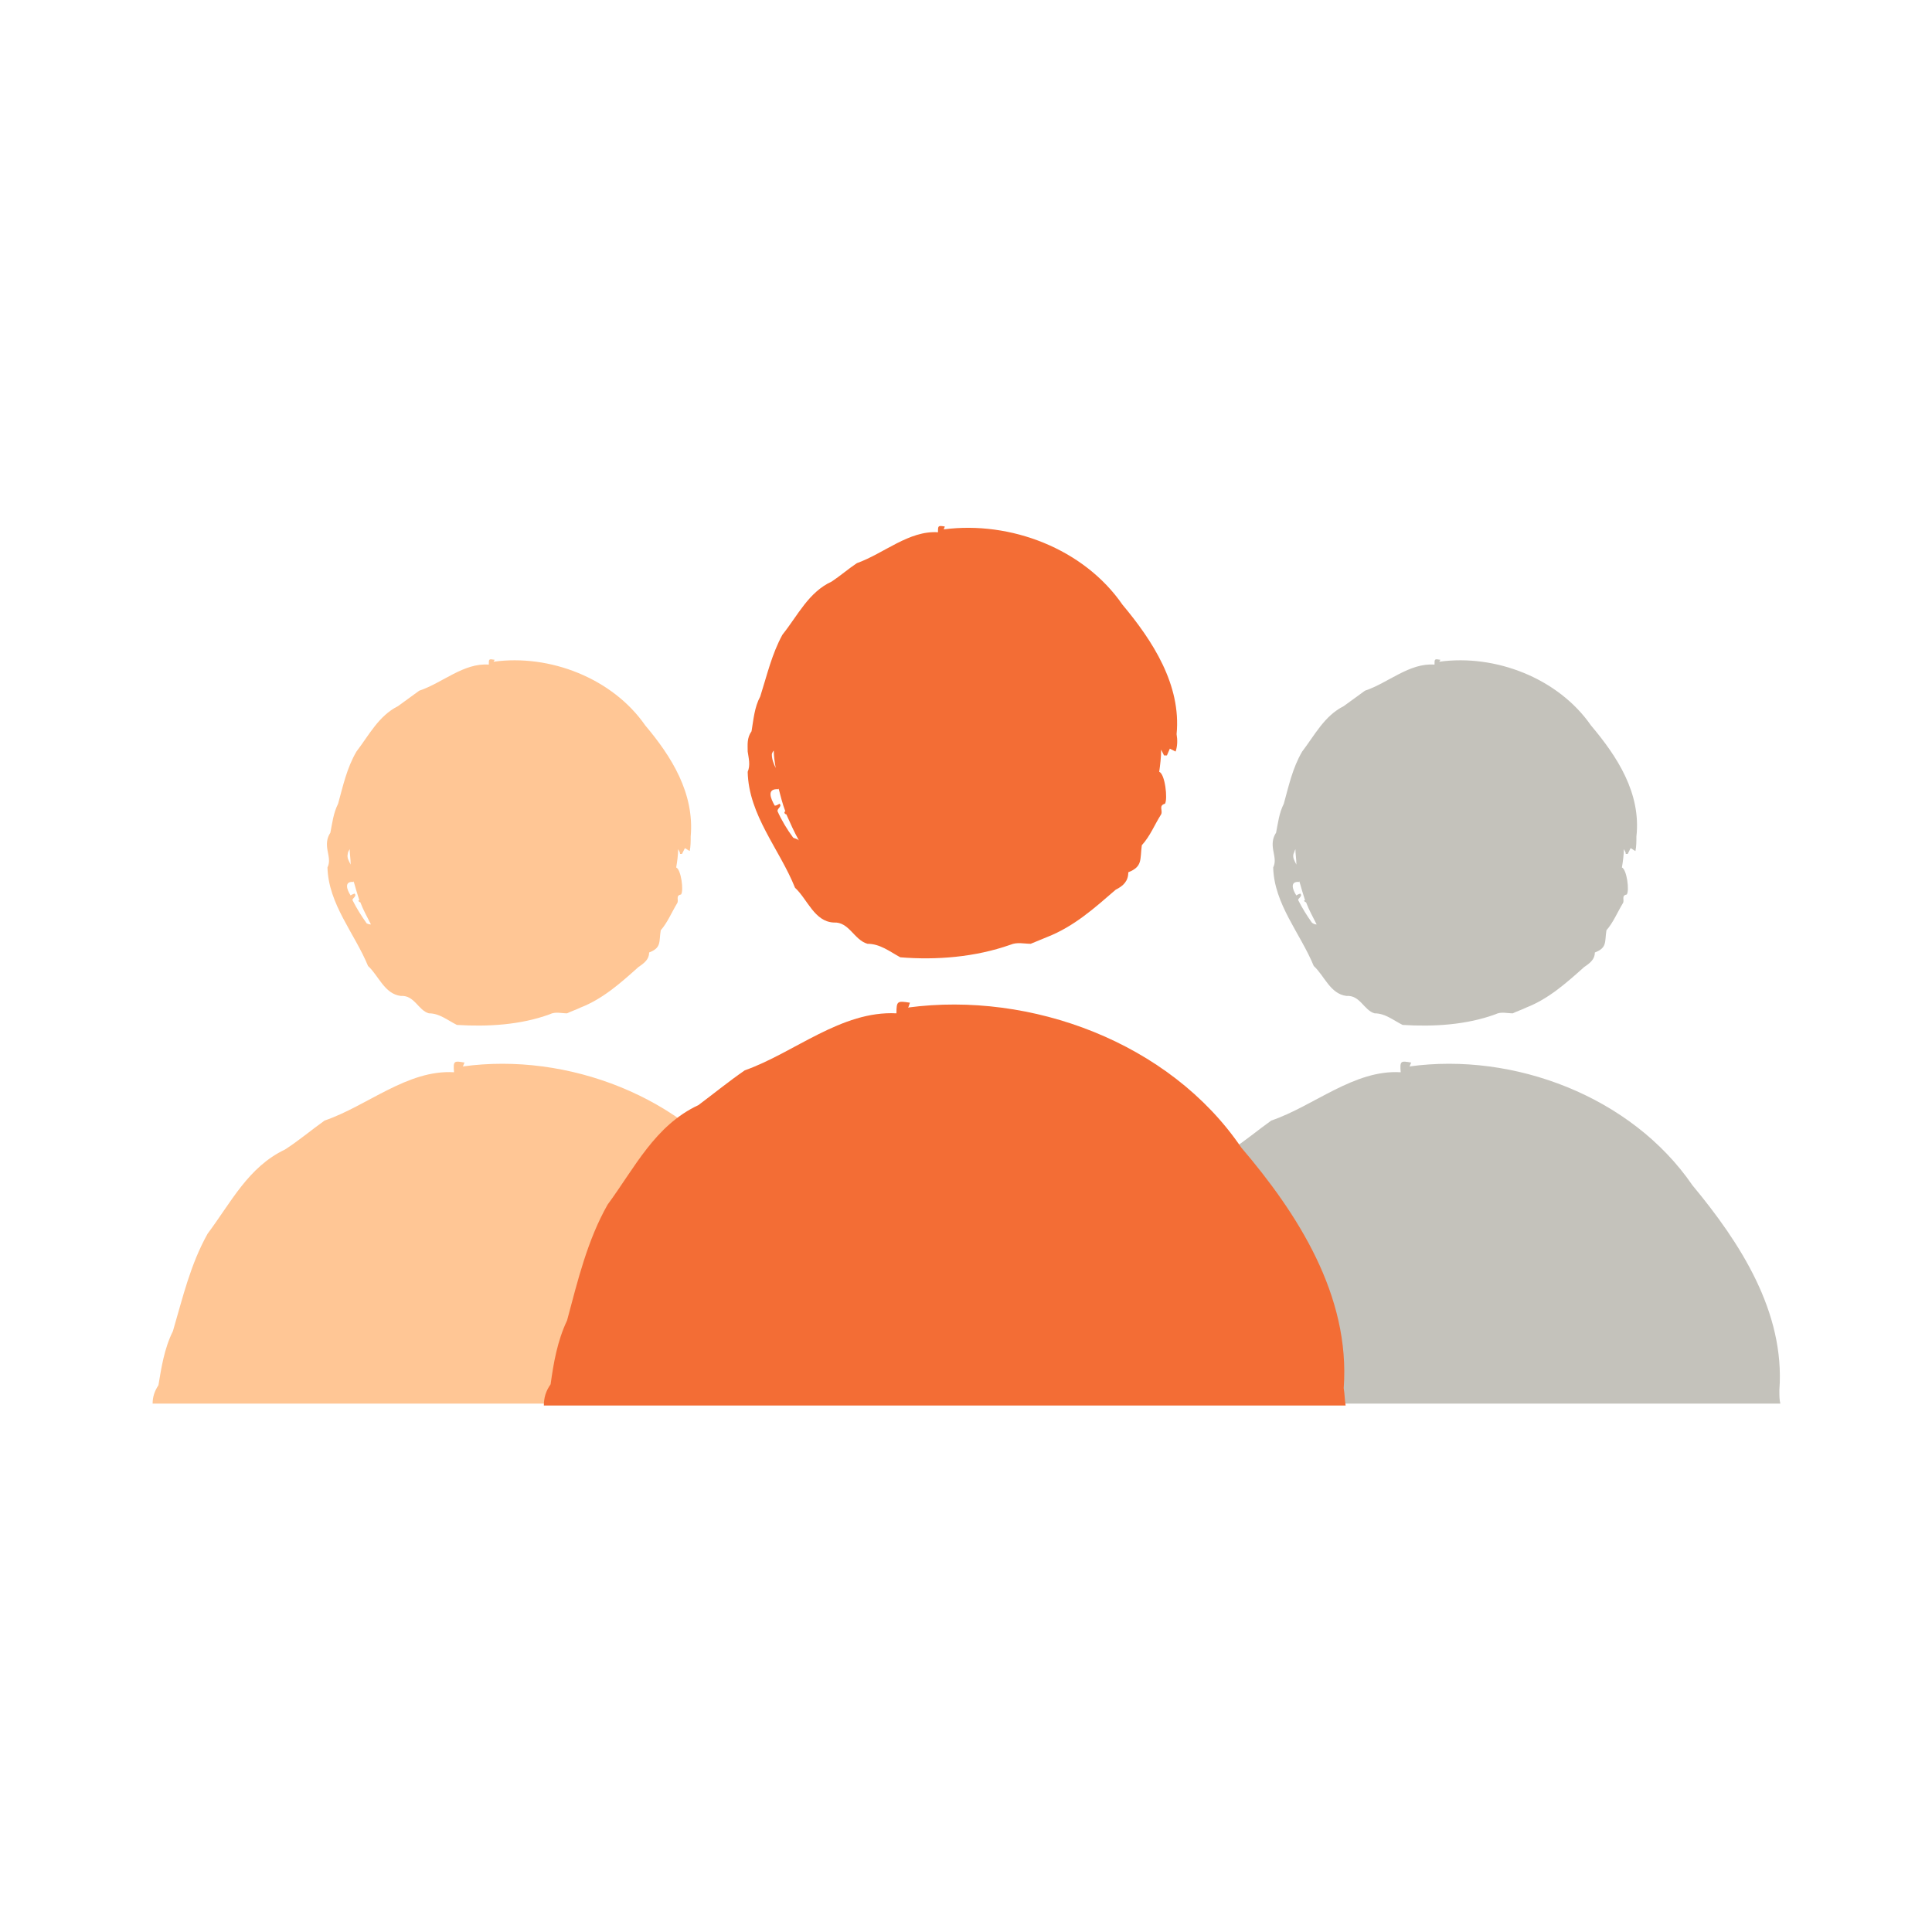
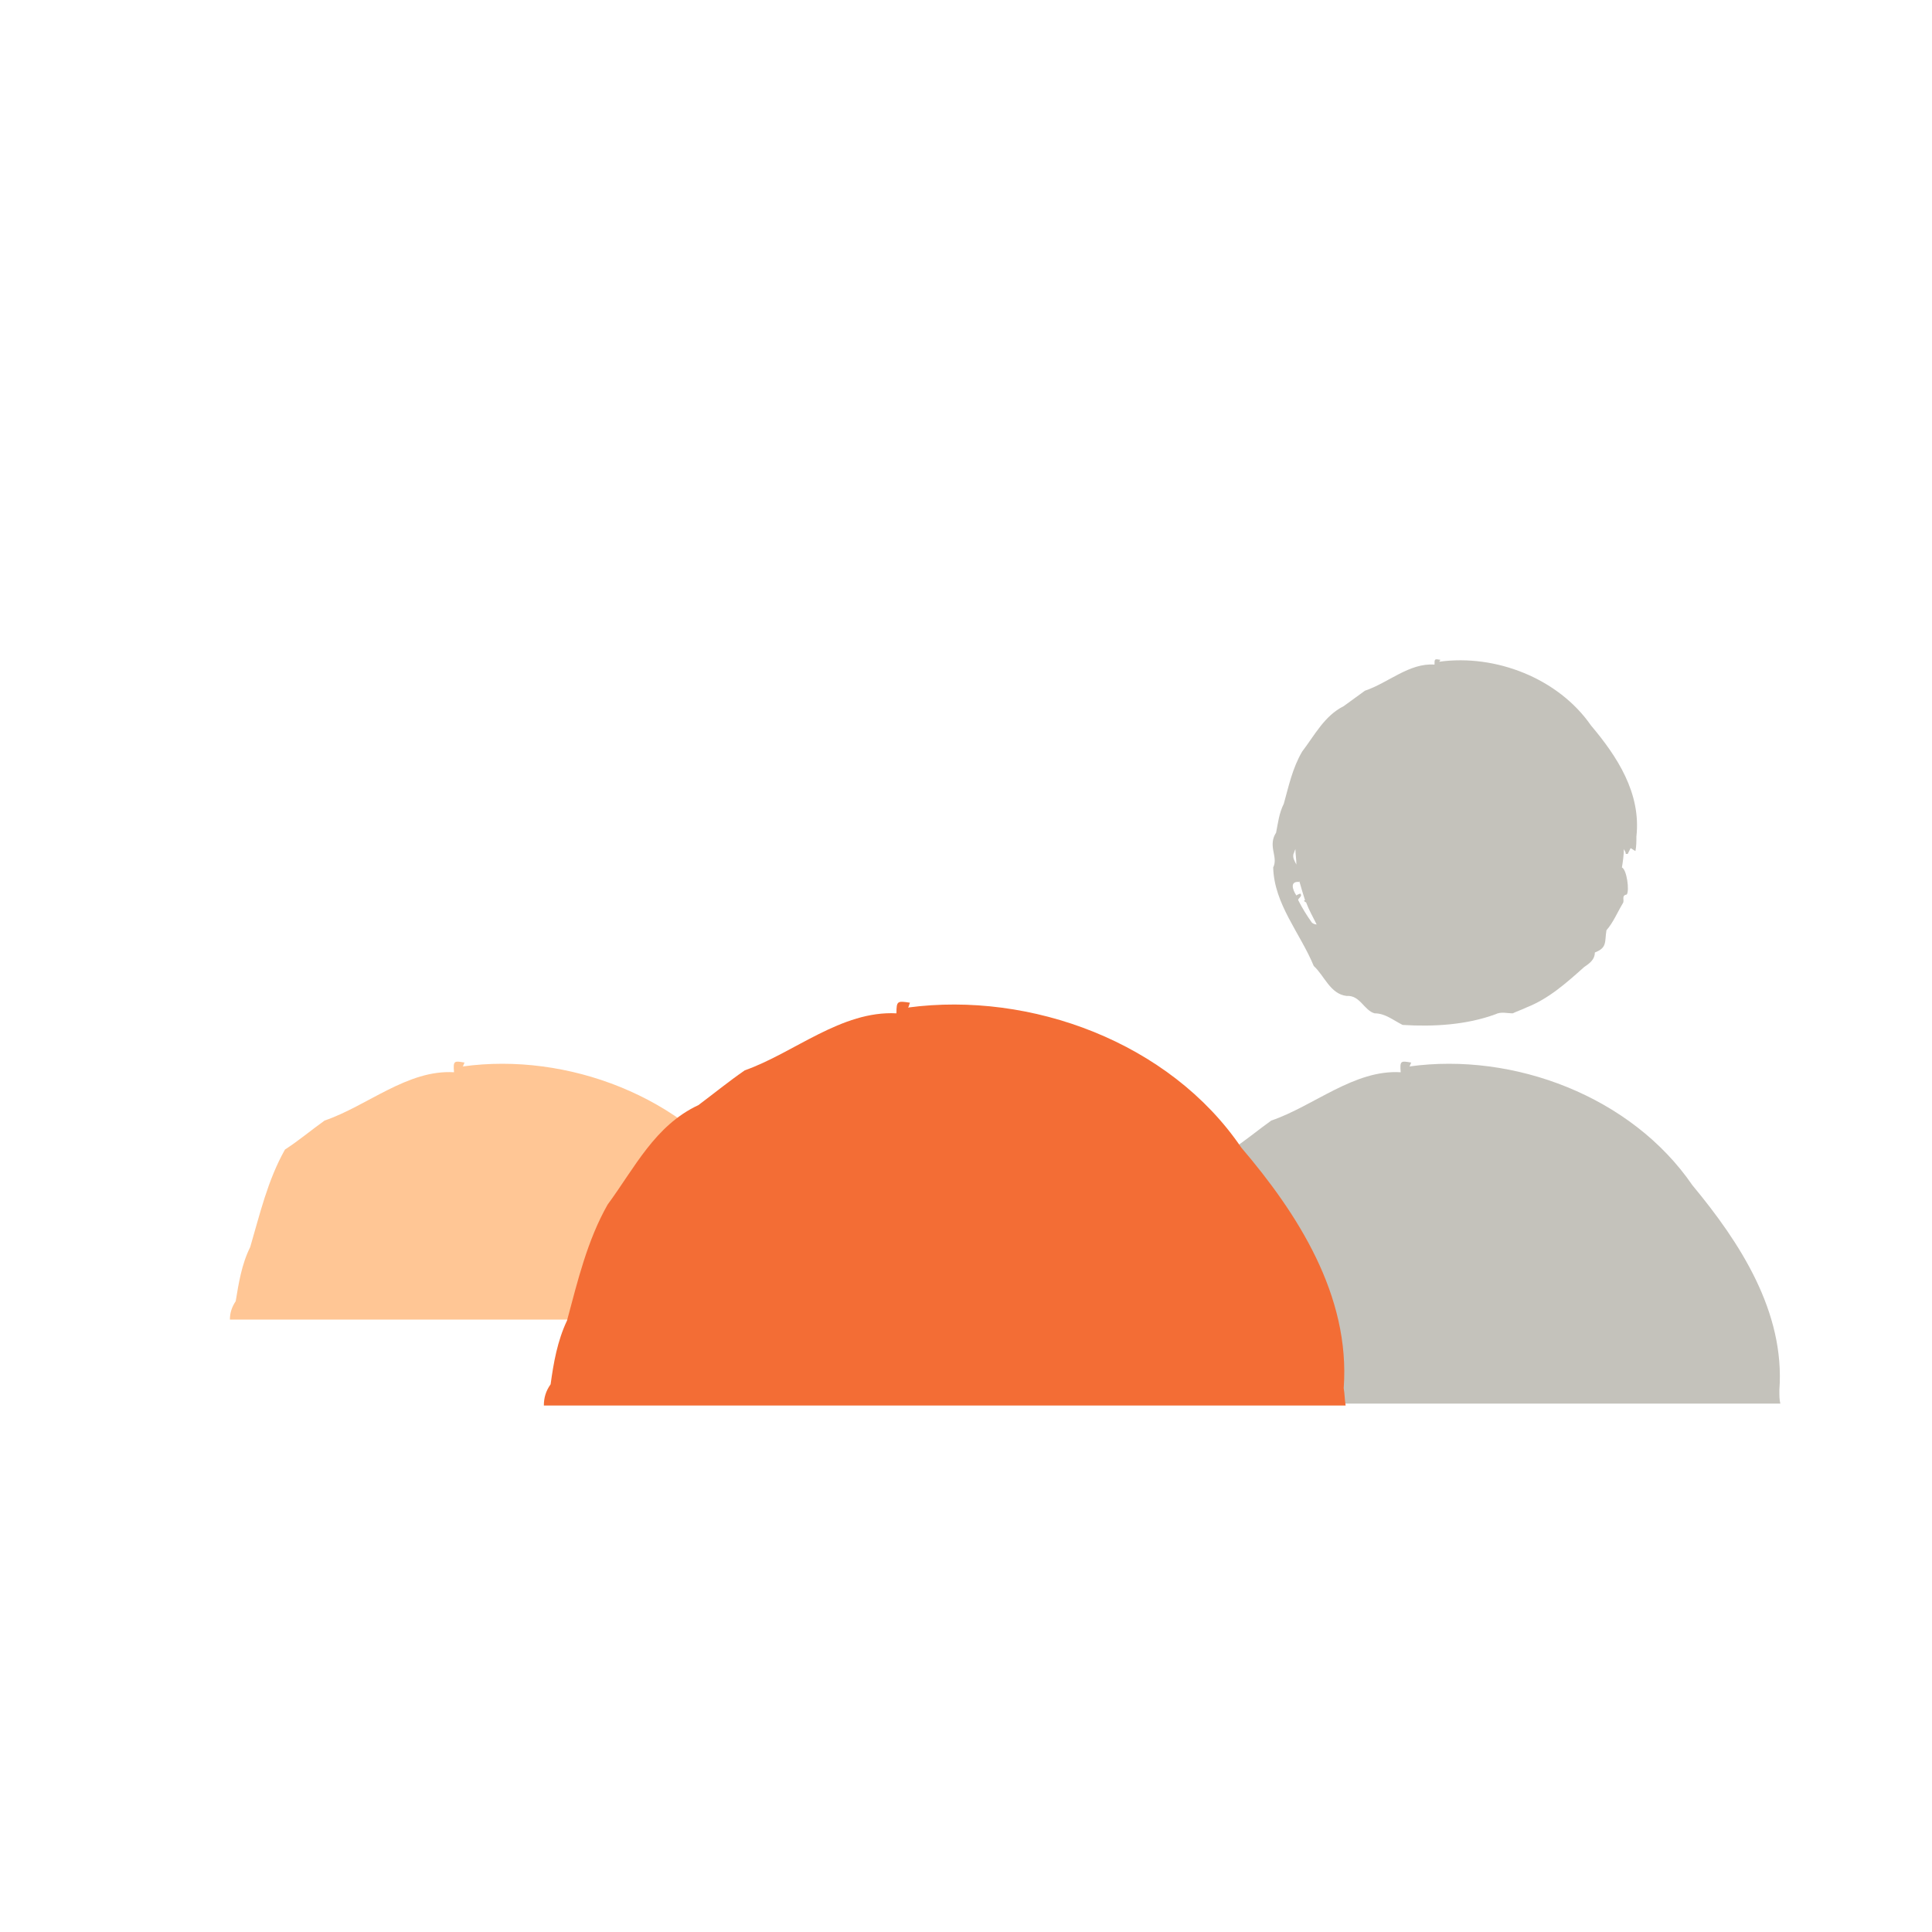
<svg xmlns="http://www.w3.org/2000/svg" version="1.1" id="Simplified" x="0px" y="0px" viewBox="0 0 200 200" style="enable-background:new 0 0 200 200;" xml:space="preserve">
  <style type="text/css">
	.st0{fill:#C4C2BB;}
	.st1{fill:#2F316F;}
	.st2{fill:none;}
	.st3{fill:#F36D35;}
	.st4{fill:#B0C2F1;}
	.st5{fill:#FFD1AA;}
	.st6{fill:#FFFFFF;}
	.st7{fill:#FFC695;}
	.st8{fill:#D6D4CF;}
</style>
  <g>
    <g>
      <path class="st0" d="M164.7,75.1c-3.4-4.9-9.9-7.4-15.7-6.6c0-0.1,0.1-0.1,0.1-0.2c-0.6-0.1-0.6-0.1-0.6,0.5    c-2.6-0.2-4.8,1.9-7.2,2.7c-0.7,0.5-1.5,1.1-2.2,1.6c-2,1-3,3-4.3,4.7c-1,1.7-1.4,3.6-1.9,5.4c-0.5,1-0.6,2-0.8,3    c-0.4,0.6-0.4,1.2-0.3,1.8c0.1,0.6,0.3,1.2,0,1.8c0.1,3.8,2.8,6.8,4.2,10.2c1.1,1,1.7,2.9,3.4,3.1c1.4-0.1,1.8,1.5,2.9,1.8    c1.1,0,1.9,0.7,2.9,1.2c3.2,0.2,6.6,0,9.6-1.1c0.6-0.3,1.2-0.1,1.8-0.1c0.4-0.2,1-0.4,1.4-0.6c2.3-0.9,4.1-2.5,6-4.2    c0.6-0.4,1.1-0.8,1.1-1.5c1.3-0.5,1-1.1,1.2-2.3c0.7-0.8,1.1-1.8,1.7-2.8c0.2-0.3-0.2-0.8,0.4-0.9c0.3-0.4,0-2.6-0.5-2.8    c0.1-0.6,0.2-1.3,0.2-1.9c0.1,0.2,0.2,0.3,0.2,0.5l0.2,0c0.1-0.2,0.2-0.4,0.3-0.6c0.2,0.1,0.3,0.2,0.5,0.3c0.1-0.5,0.1-1,0.1-1.5    C169.9,82.1,167.4,78.3,164.7,75.1z M134.1,87.9c0,0.5,0.1,1,0.1,1.6c-0.2-0.4-0.4-0.7-0.3-1.1C134,88.2,134,88.1,134.1,87.9z     M135.8,95.5c-0.5-0.7-1-1.5-1.4-2.3c-0.1-0.2,0.5-0.4,0.2-0.7c-0.2,0.1-0.3,0.1-0.4,0.2c-0.4-0.6-0.7-1.5,0.3-1.4c0,0,0,0,0-0.1    c0.2,0.7,0.4,1.4,0.6,2c0,0,0,0-0.1,0c0,0.1,0.1,0.2,0.2,0.2c0.3,0.8,0.7,1.5,1.1,2.3C136.1,95.7,135.9,95.6,135.8,95.5z" />
      <path class="st0" d="M184.2,143.9c0.6-8.1-4.1-15.3-9-21.2c-6.3-9.2-18.5-13.8-29.3-12.3c0.1-0.1,0.1-0.3,0.2-0.4    c-1.1-0.2-1.2-0.2-1.1,1c-4.8-0.3-9,3.5-13.4,5c-1.4,1-2.7,2.1-4.1,3c-3.8,1.8-5.6,5.5-8,8.7c-1.8,3.2-2.6,6.7-3.6,10.1    c-0.9,1.8-1.2,3.8-1.5,5.6c-0.4,0.6-0.6,1.2-0.6,1.9h70.5C184.2,144.9,184.2,144.5,184.2,143.9z" />
    </g>
    <g>
-       <path class="st7" d="M66.8,75.1c-3.4-4.9-9.9-7.4-15.7-6.6c0-0.1,0.1-0.1,0.1-0.2c-0.6-0.1-0.6-0.1-0.6,0.5    c-2.6-0.2-4.8,1.9-7.2,2.7c-0.7,0.5-1.5,1.1-2.2,1.6c-2,1-3,3-4.3,4.7c-1,1.7-1.4,3.6-1.9,5.4c-0.5,1-0.6,2-0.8,3    c-0.4,0.6-0.4,1.2-0.3,1.8c0.1,0.6,0.3,1.2,0,1.8c0.1,3.8,2.8,6.8,4.2,10.2c1.1,1,1.7,2.9,3.4,3.1c1.4-0.1,1.8,1.5,2.9,1.8    c1.1,0,1.9,0.7,2.9,1.2c3.2,0.2,6.6,0,9.6-1.1c0.6-0.3,1.2-0.1,1.8-0.1c0.4-0.2,1-0.4,1.4-0.6c2.3-0.9,4.1-2.5,6-4.2    c0.6-0.4,1.1-0.8,1.1-1.5c1.3-0.5,1-1.1,1.2-2.3c0.7-0.8,1.1-1.8,1.7-2.8c0.2-0.3-0.2-0.8,0.4-0.9c0.3-0.4,0-2.6-0.5-2.8    c0.1-0.6,0.2-1.3,0.2-1.9c0.1,0.2,0.2,0.3,0.2,0.5l0.2,0c0.1-0.2,0.2-0.4,0.3-0.6c0.2,0.1,0.3,0.2,0.5,0.3c0.1-0.5,0.1-1,0.1-1.5    C71.9,82.1,69.5,78.3,66.8,75.1z M36.2,87.9c0,0.5,0.1,1,0.1,1.6c-0.2-0.4-0.4-0.7-0.3-1.1C36,88.2,36.1,88.1,36.2,87.9z     M37.9,95.5c-0.5-0.7-1-1.5-1.4-2.3c-0.1-0.2,0.5-0.4,0.2-0.7c-0.2,0.1-0.3,0.1-0.4,0.2c-0.4-0.6-0.7-1.5,0.3-1.4c0,0,0,0,0-0.1    c0.2,0.7,0.4,1.4,0.6,2c0,0,0,0-0.1,0c0,0.1,0.1,0.2,0.2,0.2c0.3,0.8,0.7,1.5,1.1,2.3C38.2,95.7,37.9,95.6,37.9,95.5z" />
-       <path class="st7" d="M86.2,143.9c0.6-8.1-4.1-15.3-9-21.2c-6.3-9.2-18.5-13.8-29.3-12.3c0.1-0.1,0.1-0.3,0.2-0.4    c-1.1-0.2-1.2-0.2-1.1,1c-4.8-0.3-9,3.5-13.4,5c-1.4,1-2.7,2.1-4.1,3c-3.8,1.8-5.6,5.5-8,8.7c-1.8,3.2-2.6,6.7-3.6,10.1    c-0.9,1.8-1.2,3.8-1.5,5.6c-0.4,0.6-0.6,1.2-0.6,1.9h70.5C86.3,144.9,86.3,144.5,86.2,143.9z" />
+       <path class="st7" d="M86.2,143.9c0.6-8.1-4.1-15.3-9-21.2c-6.3-9.2-18.5-13.8-29.3-12.3c0.1-0.1,0.1-0.3,0.2-0.4    c-1.1-0.2-1.2-0.2-1.1,1c-4.8-0.3-9,3.5-13.4,5c-1.4,1-2.7,2.1-4.1,3c-1.8,3.2-2.6,6.7-3.6,10.1    c-0.9,1.8-1.2,3.8-1.5,5.6c-0.4,0.6-0.6,1.2-0.6,1.9h70.5C86.3,144.9,86.3,144.5,86.2,143.9z" />
    </g>
    <g>
-       <path class="st3" d="M116.2,62.6c-4-5.8-11.6-8.7-18.5-7.8c0-0.1,0.1-0.2,0.1-0.3c-0.7-0.1-0.7-0.1-0.7,0.6    c-3-0.2-5.6,2.2-8.4,3.2c-0.9,0.6-1.7,1.3-2.6,1.9c-2.4,1.1-3.5,3.5-5.1,5.5c-1.1,2-1.6,4.2-2.3,6.4c-0.6,1.1-0.7,2.4-0.9,3.6    c-0.5,0.7-0.4,1.4-0.4,2.1c0.1,0.7,0.3,1.4,0,2.1c0.1,4.5,3.3,8,4.9,12c1.3,1.2,2,3.5,4,3.6c1.6-0.1,2.1,1.8,3.5,2.2    c1.3,0,2.3,0.8,3.4,1.4c3.7,0.3,7.7,0,11.4-1.3c0.7-0.3,1.4-0.1,2.1-0.1c0.5-0.2,1.2-0.5,1.7-0.7c2.8-1.1,4.9-3,7.1-4.9    c0.8-0.4,1.3-0.9,1.3-1.8c1.5-0.6,1.2-1.3,1.4-2.8c0.9-1,1.3-2.1,2-3.2c0.2-0.4-0.3-0.9,0.4-1.1c0.3-0.5,0-3.1-0.6-3.3    c0.1-0.7,0.2-1.5,0.2-2.3c0.1,0.2,0.2,0.4,0.3,0.6l0.3,0c0.1-0.2,0.2-0.5,0.3-0.7c0.2,0.1,0.4,0.2,0.6,0.3    c0.2-0.6,0.2-1.2,0.1-1.8C122.3,70.9,119.3,66.3,116.2,62.6z M80.1,77.7c0,0.6,0.1,1.2,0.2,1.8c-0.2-0.4-0.4-0.9-0.4-1.4    C79.9,78,80,77.8,80.1,77.7z M82.1,86.7c-0.6-0.8-1.2-1.8-1.6-2.7c-0.1-0.3,0.5-0.5,0.2-0.8c-0.2,0.1-0.3,0.2-0.5,0.2    c-0.4-0.7-0.9-1.8,0.4-1.7c0,0,0,0,0-0.1c0.2,0.8,0.4,1.6,0.7,2.4c0,0-0.1,0-0.1,0.1c0,0.1,0.1,0.2,0.2,0.2    c0.4,0.9,0.8,1.8,1.3,2.7C82.5,86.8,82.2,86.8,82.1,86.7z" />
      <path class="st3" d="M139.1,143.7c0.7-9.6-4.8-18.1-10.6-24.9c-7.4-10.9-21.8-16.2-34.5-14.5c0.1-0.1,0.1-0.3,0.2-0.5    c-1.3-0.2-1.4-0.2-1.4,1.1c-5.7-0.3-10.6,4.1-15.7,5.9c-1.6,1.1-3.2,2.4-4.8,3.6c-4.5,2.1-6.6,6.5-9.4,10.3    c-2.1,3.7-3.1,7.9-4.2,12c-1,2.1-1.4,4.4-1.7,6.6c-0.5,0.7-0.7,1.4-0.7,2.2h83C139.2,144.9,139.2,144.3,139.1,143.7z" />
    </g>
  </g>
</svg>